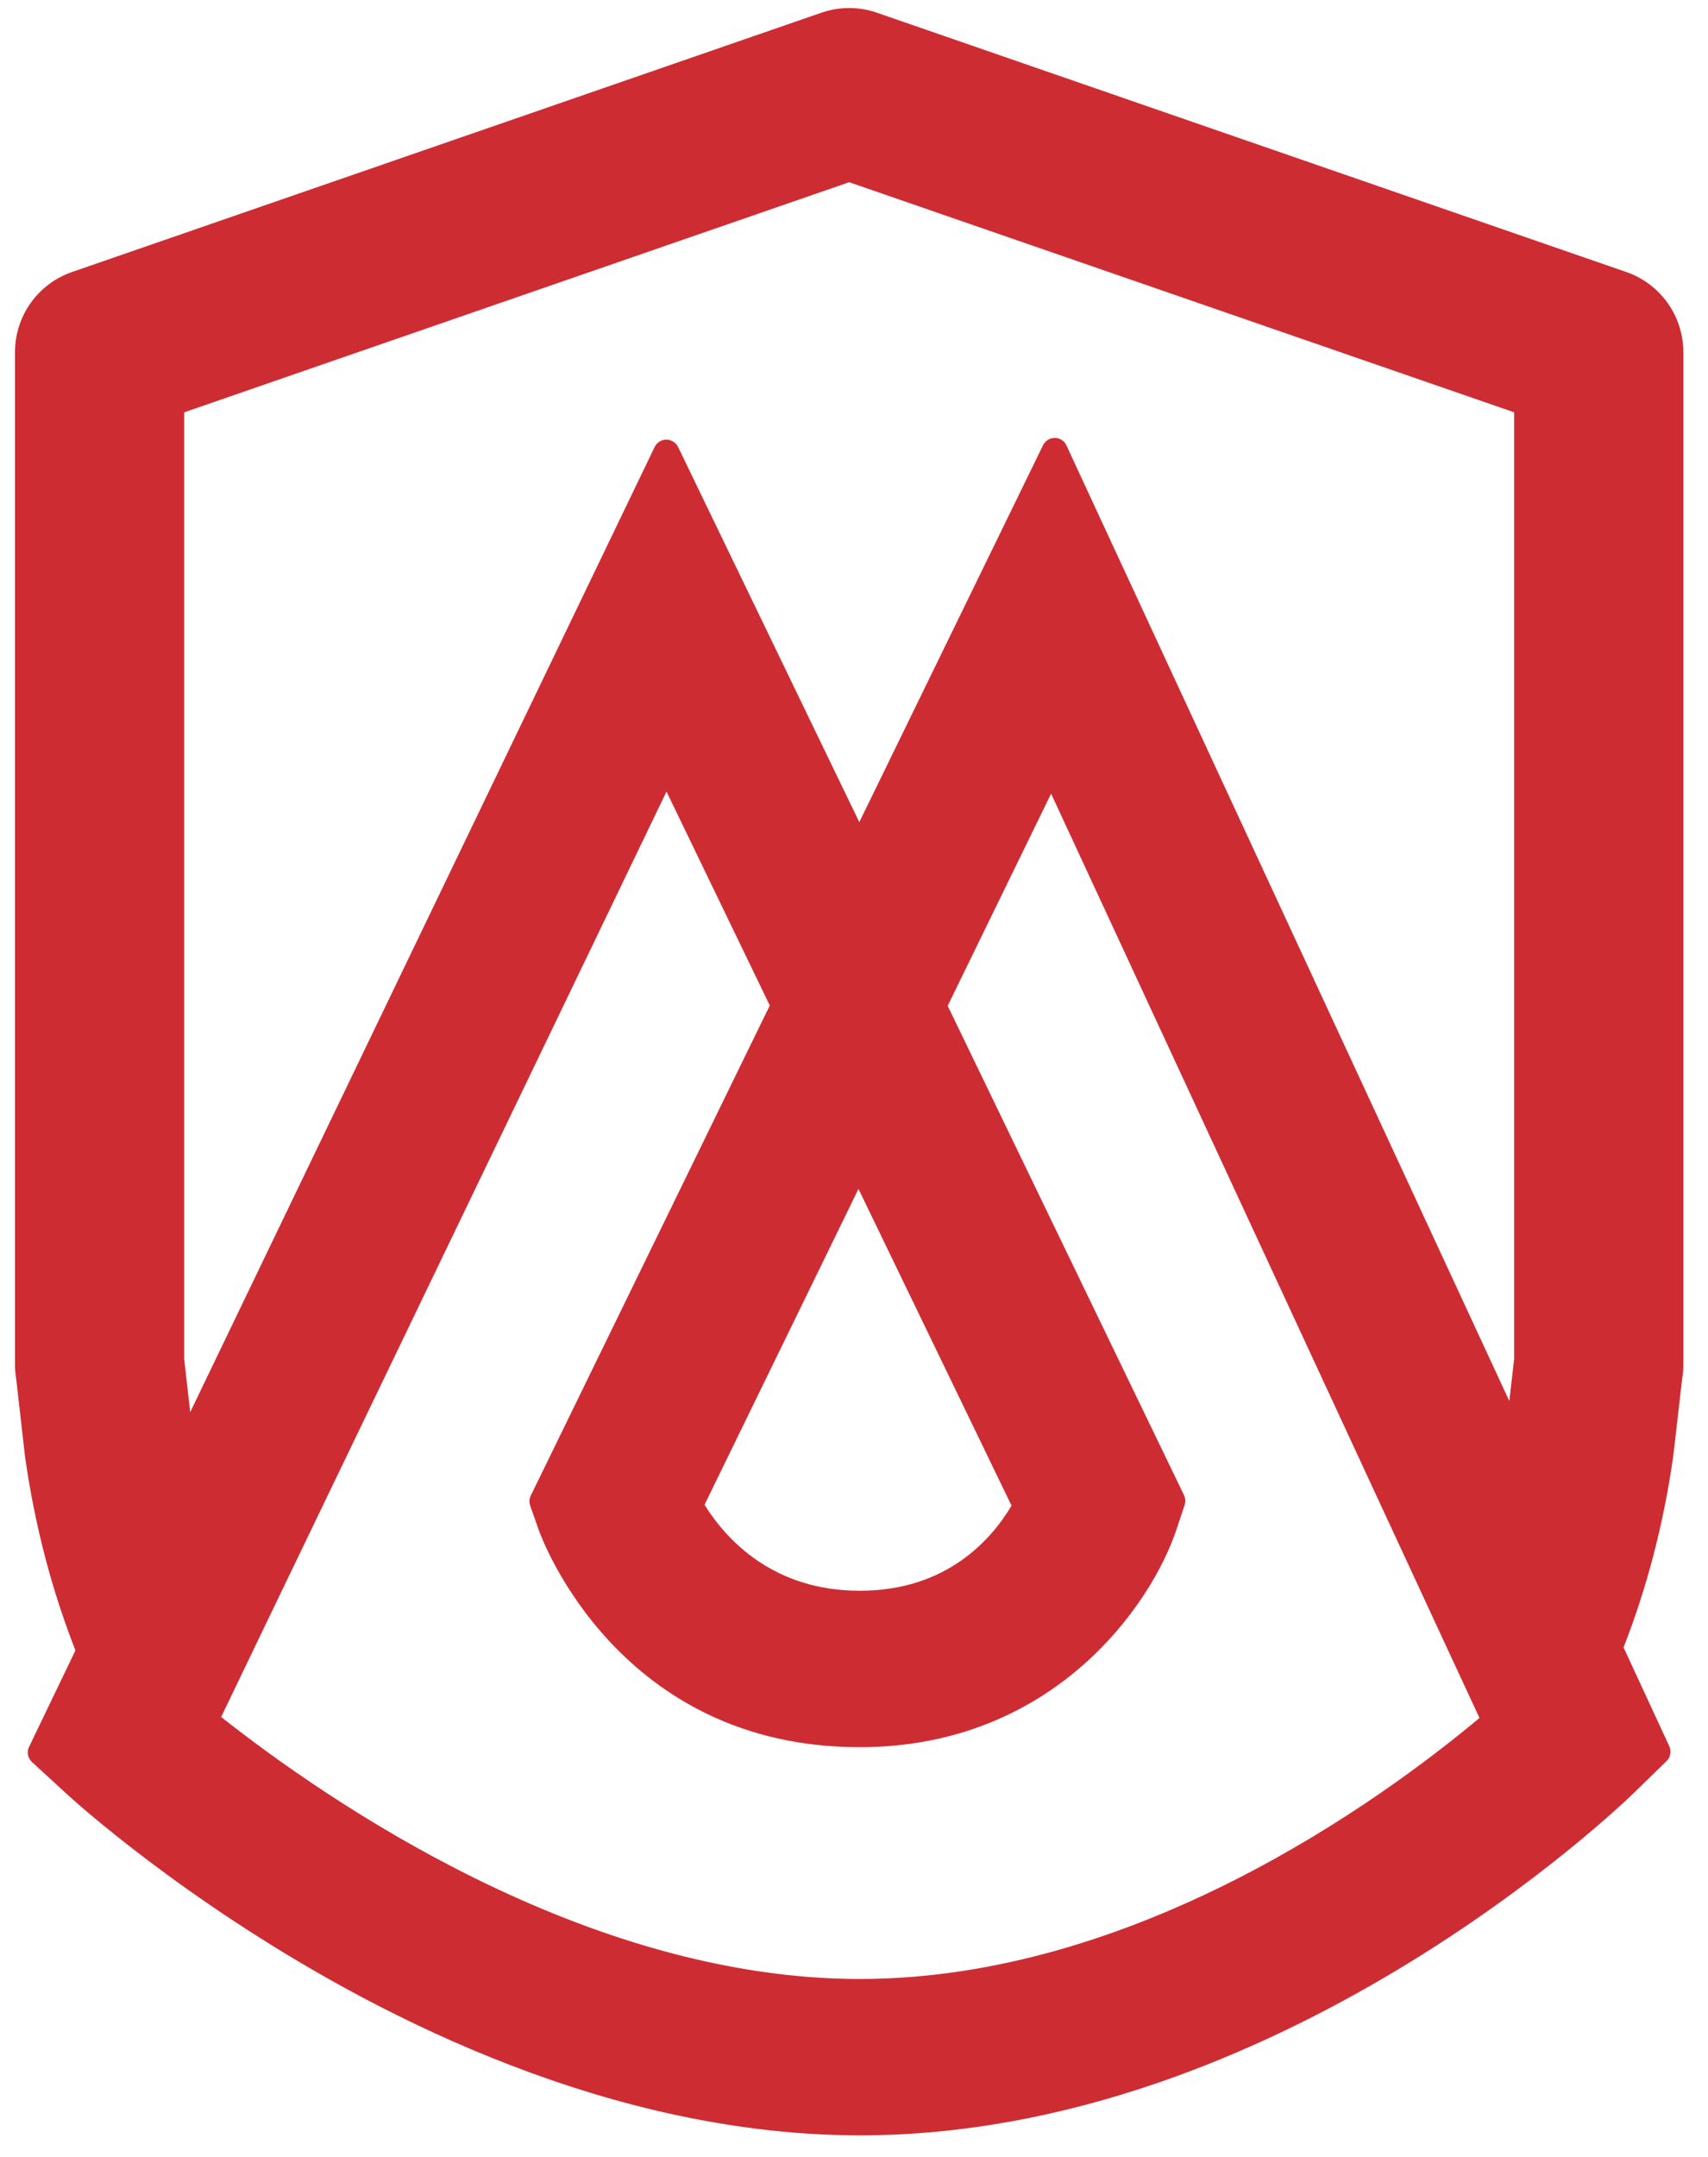
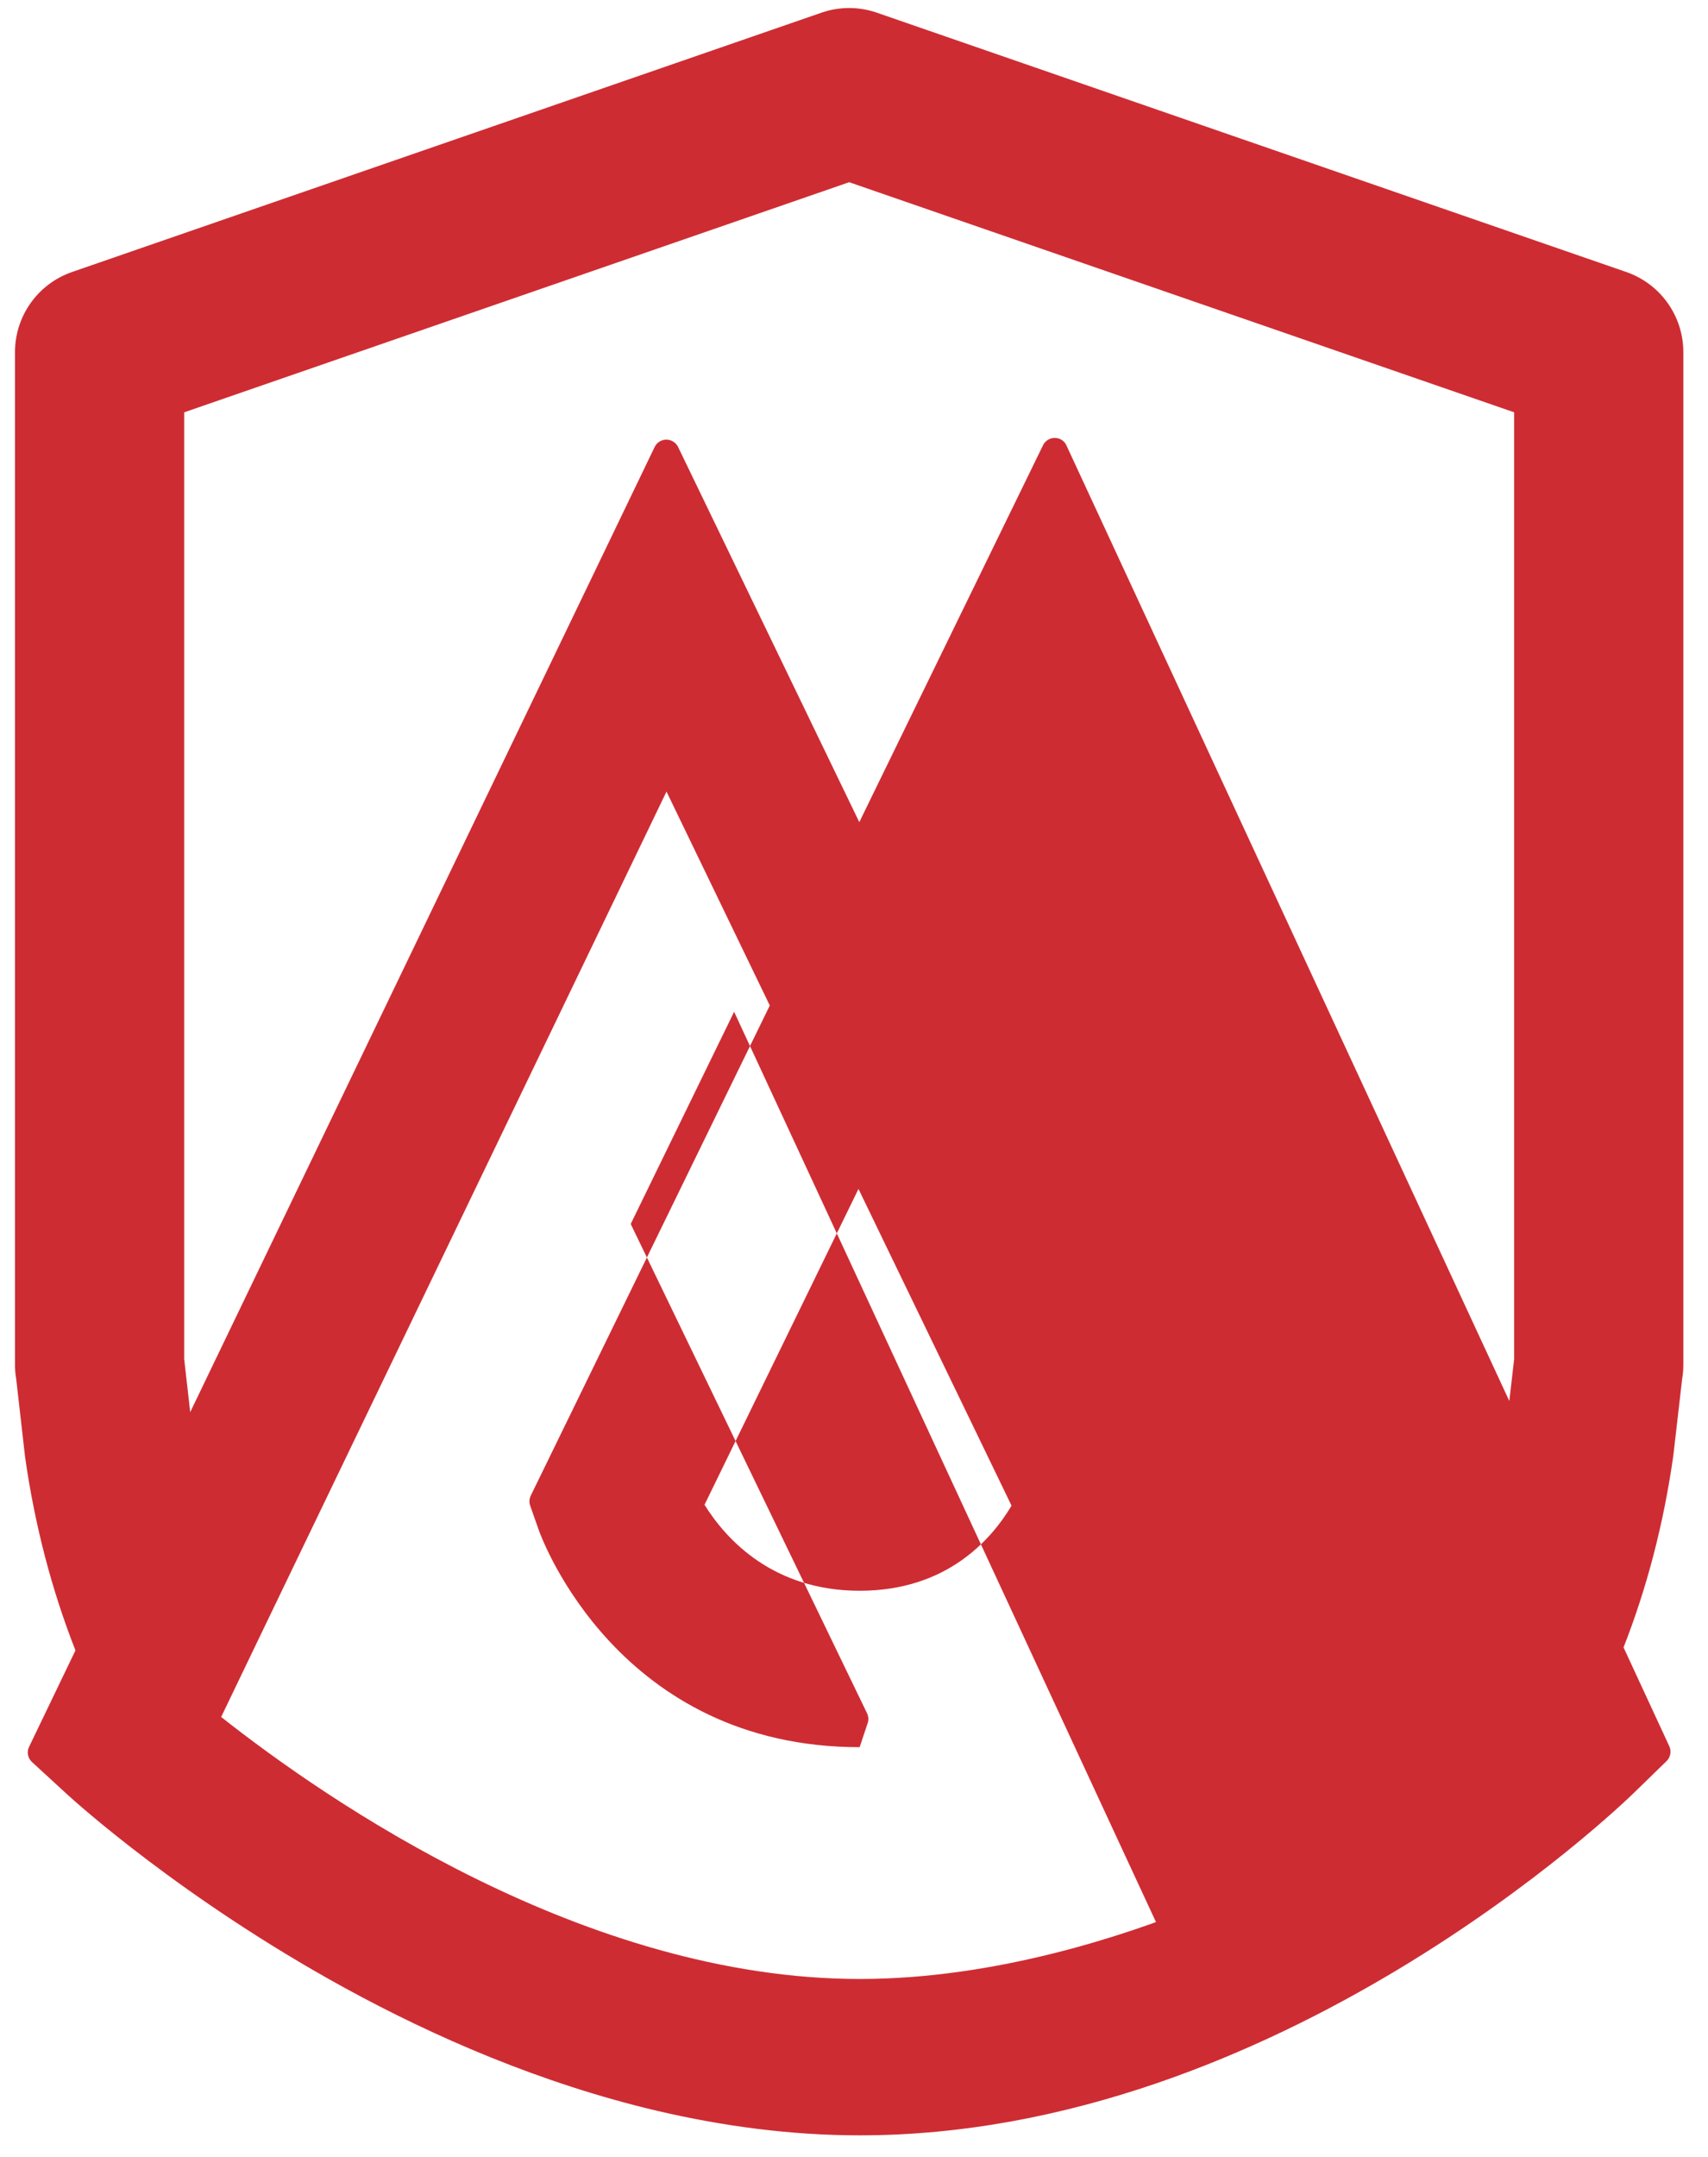
<svg xmlns="http://www.w3.org/2000/svg" version="1.1" id="Layer_1" x="0px" y="0px" width="29.022px" height="36.63px" viewBox="0 0 29.022 36.63" enable-background="new 0 0 29.022 36.63" xml:space="preserve">
-   <path fill="#CE2C33" d="M27.634,4.619L14.898,0.215c-0.304-0.105-0.635-0.105-0.939,0L1.223,4.619  C0.644,4.82,0.255,5.364,0.255,5.978v17.197c0,0.078,0.006,0.156,0.019,0.23l0.147,1.289c0.001,0.014,0.003,0.025,0.004,0.038  c0.167,1.176,0.457,2.274,0.857,3.292l-0.788,1.637c-0.043,0.087-0.022,0.193,0.05,0.259l0.596,0.547  c0.138,0.127,1.966,1.781,4.722,3.29c1.526,0.835,3.336,1.621,5.301,2.084c1.108,0.259,2.263,0.417,3.446,0.417  c7.104,0,12.913-5.58,13.157-5.818l0.552-0.537c0.067-0.066,0.086-0.168,0.046-0.253l-0.777-1.677  c0.396-1.01,0.679-2.091,0.843-3.237c0.002-0.014,0.004-0.026,0.005-0.039l0.148-1.285c0.013-0.076,0.02-0.155,0.02-0.236V5.978  C28.602,5.364,28.213,4.82,27.634,4.619 M14.609,33.603c-4.665,0-9.048-3.025-10.851-4.449l0.612-1.273l6.955-14.44l1.755,3.632  l-4.061,8.322c-0.026,0.055-0.03,0.116-0.01,0.172l0.15,0.425c0.054,0.149,1.361,3.675,5.448,3.675c3.293,0,4.963-2.422,5.386-3.704  l0.137-0.411c0.018-0.056,0.013-0.114-0.012-0.166l-4.015-8.307l1.757-3.603l6.648,14.336l0.631,1.359  C23.443,30.587,19.279,33.603,14.609,33.603 M14.587,20.188l2.601,5.378c-0.346,0.581-1.107,1.445-2.579,1.445  c-1.477,0-2.272-0.873-2.638-1.46L14.587,20.188z M25.728,23.078l-0.082,0.711L18.121,7.564c-0.034-0.078-0.111-0.128-0.198-0.128  h-0.001c-0.085,0-0.161,0.048-0.199,0.124l-3.122,6.4l-3.079-6.37c-0.037-0.075-0.114-0.125-0.199-0.125  c-0.086,0-0.163,0.049-0.2,0.126L3.232,23.978L3.13,23.08V7.001l11.299-3.907l11.299,3.907V23.078z" />
+   <path fill="#CE2C33" d="M27.634,4.619L14.898,0.215c-0.304-0.105-0.635-0.105-0.939,0L1.223,4.619  C0.644,4.82,0.255,5.364,0.255,5.978v17.197c0,0.078,0.006,0.156,0.019,0.23l0.147,1.289c0.001,0.014,0.003,0.025,0.004,0.038  c0.167,1.176,0.457,2.274,0.857,3.292l-0.788,1.637c-0.043,0.087-0.022,0.193,0.05,0.259l0.596,0.547  c0.138,0.127,1.966,1.781,4.722,3.29c1.526,0.835,3.336,1.621,5.301,2.084c1.108,0.259,2.263,0.417,3.446,0.417  c7.104,0,12.913-5.58,13.157-5.818l0.552-0.537c0.067-0.066,0.086-0.168,0.046-0.253l-0.777-1.677  c0.396-1.01,0.679-2.091,0.843-3.237c0.002-0.014,0.004-0.026,0.005-0.039l0.148-1.285c0.013-0.076,0.02-0.155,0.02-0.236V5.978  C28.602,5.364,28.213,4.82,27.634,4.619 M14.609,33.603c-4.665,0-9.048-3.025-10.851-4.449l0.612-1.273l6.955-14.44l1.755,3.632  l-4.061,8.322c-0.026,0.055-0.03,0.116-0.01,0.172l0.15,0.425c0.054,0.149,1.361,3.675,5.448,3.675l0.137-0.411c0.018-0.056,0.013-0.114-0.012-0.166l-4.015-8.307l1.757-3.603l6.648,14.336l0.631,1.359  C23.443,30.587,19.279,33.603,14.609,33.603 M14.587,20.188l2.601,5.378c-0.346,0.581-1.107,1.445-2.579,1.445  c-1.477,0-2.272-0.873-2.638-1.46L14.587,20.188z M25.728,23.078l-0.082,0.711L18.121,7.564c-0.034-0.078-0.111-0.128-0.198-0.128  h-0.001c-0.085,0-0.161,0.048-0.199,0.124l-3.122,6.4l-3.079-6.37c-0.037-0.075-0.114-0.125-0.199-0.125  c-0.086,0-0.163,0.049-0.2,0.126L3.232,23.978L3.13,23.08V7.001l11.299-3.907l11.299,3.907V23.078z" />
</svg>